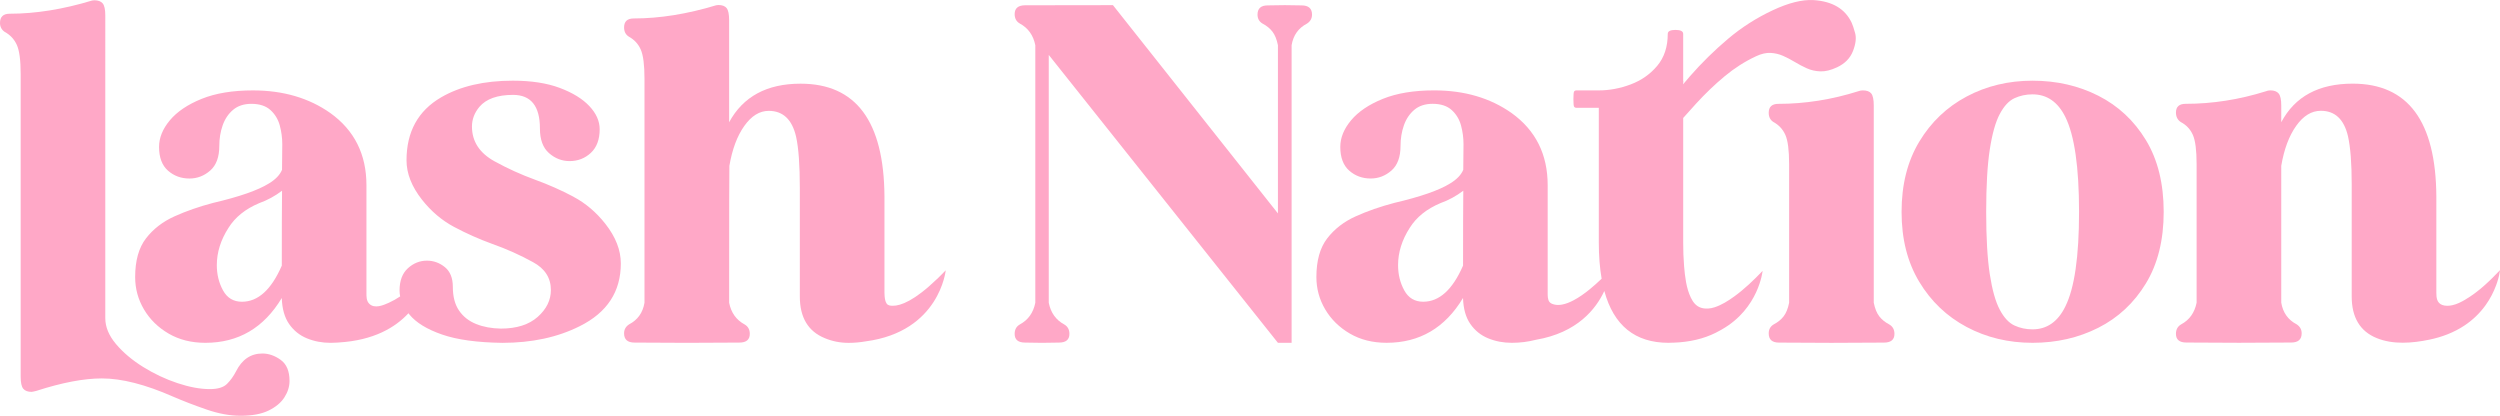
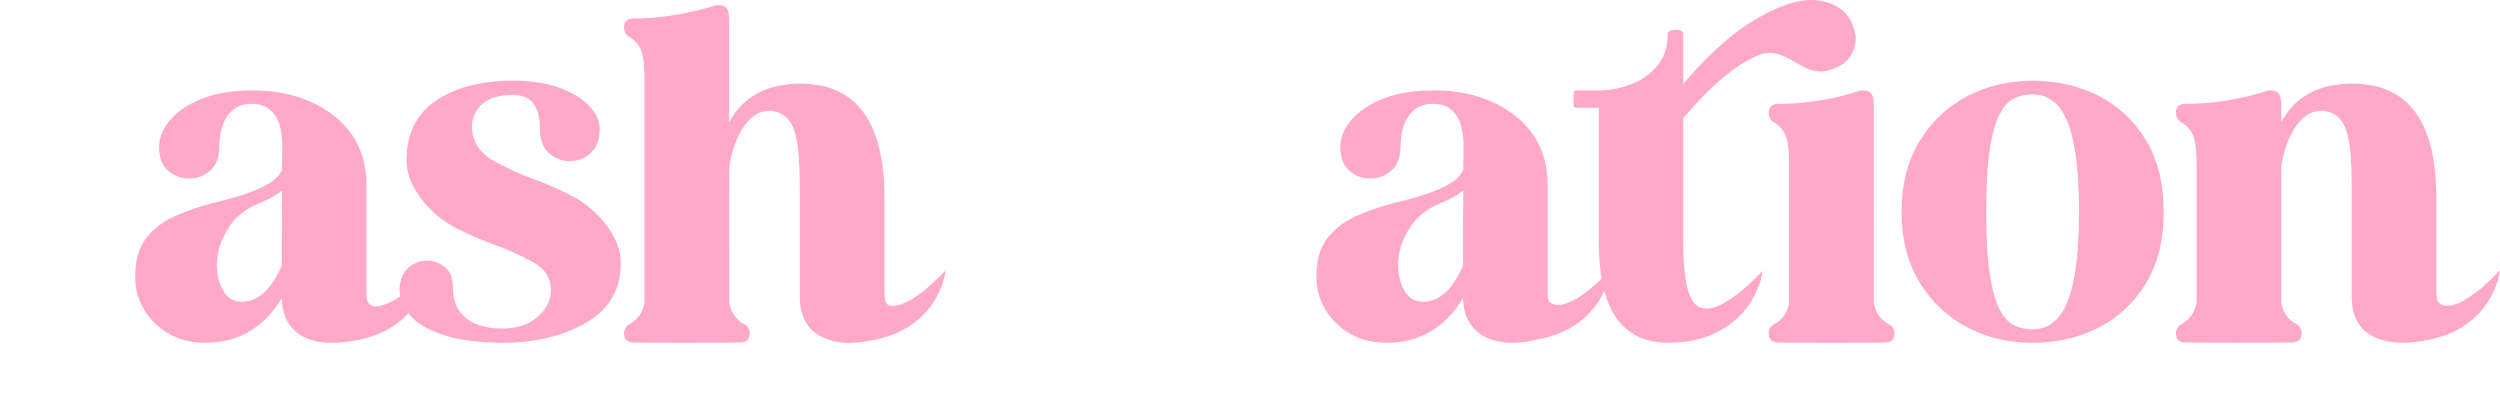
<svg xmlns="http://www.w3.org/2000/svg" viewBox="0 0 1728.54 287.45" id="Layer_2">
  <defs>
    <style>.cls-1{fill:#ffa8c7;stroke-width:0px;}</style>
  </defs>
  <g id="Layer_1-2">
-     <path d="m194.06,248.81c-4.07-2.93-8.29-4.39-12.65-4.39-8.03,0-14.11,4.13-18.24,12.39-1.72,3.33-3.79,6.2-6.2,8.61-2.41,2.41-6.37,3.61-11.88,3.61-6.66,0-14.11-1.38-22.38-4.13-8.26-2.75-16.18-6.48-23.75-11.19-7.57-4.71-13.83-9.98-18.76-15.83-4.93-5.85-7.4-11.82-7.4-17.9V10.69c0-4.13-.6-6.91-1.81-8.35-1.21-1.43-3.13-2.15-5.77-2.15l-1.55.17C43.6,6.45,24.61,9.49,6.71,9.49c-4.47,0-6.71,2.12-6.71,6.37,0,2.64,1.09,4.71,3.27,6.2,3.79,2.07,6.57,5.05,8.35,8.95,1.78,3.9,2.67,10.61,2.67,20.14v209.29c0,4.13.6,6.91,1.81,8.35,1.21,1.43,3.13,2.15,5.77,2.15.34,0,.83-.09,1.46-.26.63-.17,1.23-.32,1.81-.43,17.78-5.74,32.87-8.61,45.26-8.61,13.77,0,30.18,4.19,49.22,12.57,6.88,2.98,14.54,5.94,22.98,8.86,8.43,2.93,16.32,4.39,23.67,4.39,8.03,0,14.51-1.2,19.45-3.61,4.93-2.41,8.58-5.45,10.93-9.12,2.35-3.67,3.53-7.46,3.53-11.36,0-6.77-2.04-11.62-6.11-14.54Z" class="cls-1" />
    <path d="m396.46,135.99c-8.43-4.47-17.24-8.37-26.42-11.7-9.75-3.55-19.1-7.8-28.06-12.73-10.44-5.74-15.66-13.77-15.66-24.1,0-4.93,1.72-9.47,5.16-13.6,4.7-5.51,12.45-8.26,23.24-8.26,12.39,0,18.59,7.75,18.59,23.23,0,7.69,2.09,13.37,6.28,17.04,4.19,3.67,8.92,5.51,14.2,5.51,5.74,0,10.64-1.89,14.72-5.68,4.07-3.79,6.11-9.24,6.11-16.35,0-5.62-2.38-10.96-7.14-16.01-4.76-5.05-11.59-9.24-20.48-12.57-8.89-3.33-19.71-4.99-32.44-4.99-19.85,0-36.38,3.85-49.57,11.53-15.95,9.29-23.92,23.81-23.92,43.54,0,9.07,3.55,18.13,10.67,27.19,6.31,8.03,13.71,14.32,22.2,18.85,8.49,4.53,17.32,8.46,26.51,11.79,9.75,3.44,19.1,7.63,28.05,12.56,8.26,4.47,12.39,10.9,12.39,19.28,0,7-3.04,13.19-9.12,18.59-6.08,5.39-14.57,8.09-25.47,8.09-6.43-.11-12.13-1.17-17.12-3.18-4.99-2.01-8.92-5.1-11.79-9.29-2.87-4.19-4.3-9.66-4.3-16.44,0-6.08-1.84-10.61-5.51-13.6-3.68-2.98-7.8-4.47-12.39-4.47-4.93,0-9.32,1.75-13.17,5.25-3.84,3.5-5.77,8.64-5.77,15.4,0,1.36.14,2.72.42,4.08-2.52,1.68-5.13,3.17-7.86,4.4-3.88,1.74-9.75,4.25-13.42.75-2.11-2.02-2.03-4.98-2.03-7.68v-74.35c0-21.34-8.32-37.98-24.96-49.91-14.8-10.44-32.65-15.66-53.53-15.66-14,0-25.82,1.95-35.46,5.85-9.64,3.9-16.95,8.84-21.95,14.8-4.99,5.97-7.49,12.11-7.49,18.42,0,7.34,2.07,12.82,6.2,16.44,4.13,3.62,9.06,5.42,14.8,5.42,5.39,0,10.18-1.84,14.37-5.51,4.19-3.67,6.28-9.35,6.28-17.04,0-5.05.77-9.78,2.32-14.2,1.55-4.42,3.96-8,7.23-10.76,3.27-2.75,7.49-4.13,12.65-4.13,5.62,0,10.01,1.44,13.17,4.3,3.15,2.87,5.3,6.43,6.45,10.67,1.14,4.25,1.72,8.55,1.72,12.91,0,6.08-.06,11.99-.17,17.73-1.49,3.56-4.53,6.71-9.12,9.47-7.57,4.71-20.42,9.18-38.55,13.42-9.64,2.53-18.53,5.62-26.68,9.29-8.15,3.67-14.72,8.75-19.71,15.23-4.99,6.48-7.49,15.4-7.49,26.76,0,8.03,2.04,15.49,6.11,22.38,4.07,6.88,9.75,12.45,17.04,16.7,7.29,4.25,15.75,6.37,25.39,6.37,22.83,0,40.44-10.33,52.84-30.98.23,7.46,1.92,13.45,5.08,17.99,3.16,4.53,7.26,7.83,12.31,9.9,5.05,2.07,10.5,3.1,16.35,3.1,1.49,0,2.96-.08,4.41-.15.15,0,.29-.02.44-.03.31-.02.63-.04.94-.07,24.07-1.48,38.92-10.35,48.05-20.2.24.31.46.61.71.92,4.59,5.57,12.07,10.16,22.46,13.77,10.38,3.61,24.3,5.54,41.74,5.77,20.42,0,38.26-3.84,53.53-11.53,18.93-9.41,28.4-23.86,28.4-43.37,0-9.18-3.56-18.3-10.67-27.36-6.31-8.03-13.68-14.29-22.12-18.76Zm-201.63,47.68c-7.23,16.64-16.41,24.96-27.54,24.96-5.85,0-10.21-2.61-13.08-7.83-2.87-5.22-4.3-11.04-4.3-17.47,0-8.83,2.69-17.44,8.09-25.82,4.59-7.34,11.65-13.02,21.17-17.04,5.74-2.06,11.02-4.93,15.84-8.61-.12,11.25-.17,28.52-.17,51.81Z" class="cls-1" />
    <path d="m1306.22,224.29c-2.87-1.49-5.16-3.36-6.88-5.59-1.72-2.24-2.98-5.36-3.79-9.38V73c0-4.13-.58-6.91-1.72-8.35-1.15-1.43-3.1-2.15-5.85-2.15-1.03,0-2.01.17-2.93.52-18.48,5.85-36.95,8.78-55.42,8.78-4.48,0-6.71,2.06-6.71,6.2,0,2.87,1.09,4.99,3.27,6.37,3.79,2.06,6.54,5.05,8.26,8.95,1.72,3.9,2.58,10.62,2.58,20.14v95.87c-.8,4.02-2.06,7.14-3.79,9.38-1.72,2.24-4.02,4.1-6.88,5.59-2.3,1.38-3.44,3.44-3.44,6.2,0,4.25,2.35,6.37,7.06,6.37l36.32.17,36.32-.17c4.82,0,7.23-2.01,7.23-6.02,0-2.98-1.2-5.16-3.61-6.54Z" class="cls-1" />
    <path d="m1450.83,66.2c-13.71-6.94-28.89-10.41-45.52-10.41s-31.81,3.64-45.52,10.93c-13.71,7.29-24.64,17.7-32.79,31.24-8.15,13.54-12.22,29.72-12.22,48.53s4.07,34.83,12.22,48.36c8.15,13.54,19.07,23.95,32.79,31.24,13.71,7.29,28.88,10.93,45.52,10.93s31.81-3.47,45.52-10.41c13.71-6.94,24.67-17.15,32.87-30.64,8.2-13.48,12.31-29.97,12.31-49.48s-4.1-36.17-12.31-49.65c-8.2-13.48-19.16-23.69-32.87-30.64Zm-22.81,145.69c-5.16,10.56-12.74,15.83-22.72,15.83-4.48,0-8.64-.89-12.48-2.67-3.85-1.78-7.23-5.42-10.15-10.93-2.93-5.51-5.22-13.65-6.89-24.44s-2.5-25.19-2.5-43.2.83-32.41,2.5-43.2c1.66-10.79,3.96-18.93,6.89-24.44,2.93-5.51,6.31-9.15,10.15-10.93,3.84-1.78,8-2.67,12.48-2.67,9.98,0,17.55,5.22,22.72,15.66,6.31,12.74,9.47,34.59,9.47,65.57s-3.16,52.78-9.47,65.4Z" class="cls-1" />
    <path d="m647.76,193.01c-1.81,1.74-3.66,3.44-5.55,5.08-1.63,1.41-3.29,2.79-5,4.1-1.46,1.12-2.95,2.2-4.48,3.22-1.3.86-2.62,1.67-3.99,2.42-1.14.63-2.32,1.21-3.52,1.72-1,.43-2.03.8-3.07,1.11-.87.25-1.75.46-2.65.59-.75.11-1.5.17-2.25.16-1.55-.02-3.25-.11-4.21-1.51-.99-1.44-1.23-3.38-1.4-5.07-.08-.79-.11-1.59-.11-2.39v-66.61c-.35-51.98-19.68-77.97-58-77.97-23.29,0-39.76,8.89-49.4,26.68V13.97c0-4.13-.58-6.91-1.72-8.35-1.15-1.43-3.04-2.15-5.68-2.15l-1.55.17c-20.08,6.08-39.07,9.12-56.97,9.12-4.47,0-6.71,2.06-6.71,6.2,0,2.87,1.09,4.99,3.27,6.37,3.79,2.07,6.54,5.05,8.26,8.95,1.72,3.9,2.58,10.61,2.58,20.14v154.9c-1.15,6.88-4.71,11.88-10.67,14.97-2.3,1.49-3.44,3.56-3.44,6.2,0,4.25,2.41,6.37,7.23,6.37l36.14.17,36.32-.17c4.82,0,7.23-2.01,7.23-6.02,0-2.98-1.2-5.16-3.61-6.54-5.74-3.1-9.29-8.09-10.67-14.97,0-62.76.06-94.32.17-94.66,1.95-11.47,5.39-20.68,10.33-27.62,4.93-6.94,10.55-10.41,16.87-10.41,9.87,0,16.18,5.97,18.93,17.9,1.72,7.8,2.58,19.62,2.58,35.46v75.04c0,14.46,5.74,24.04,17.21,28.74,5.16,2.18,10.67,3.27,16.52,3.27,4.09,0,8.07-.38,11.96-1.06,50.99-6.79,55.18-49.11,55.18-49.11-2,2.09-4.03,4.15-6.12,6.15Z" class="cls-1" />
    <path d="m1704.64,207.11c-2.87,1.68-5.9,3.25-9.17,3.94-2.2.47-4.76.6-6.9-.21-3.66-1.39-4.04-4.99-4.04-8.42v-66.61c-.34-51.98-19.62-77.97-57.83-77.97-23.52,0-39.99,8.89-49.4,26.68v-11.53c0-4.13-.6-6.91-1.81-8.35-1.2-1.43-3.13-2.15-5.77-2.15-1.03,0-2.12.23-3.27.69-18.36,5.74-36.78,8.61-55.25,8.61-4.47,0-6.71,2.01-6.71,6.02,0,2.87,1.09,5.05,3.27,6.54,3.9,2.06,6.71,5.05,8.43,8.95,1.72,3.9,2.58,10.61,2.58,20.14v95.87c-1.38,6.88-4.93,11.88-10.67,14.97-2.41,1.38-3.61,3.56-3.61,6.54,0,4.02,2.41,6.02,7.23,6.02l36.32.17,36.14-.17c4.82,0,7.23-2.12,7.23-6.37,0-2.64-1.15-4.7-3.44-6.2-5.97-3.1-9.52-8.09-10.67-14.97v-94.66c1.95-11.47,5.39-20.68,10.33-27.62,4.93-6.94,10.61-10.41,17.04-10.41,9.75,0,16.01,5.85,18.76,17.55,1.72,7.69,2.58,18.76,2.58,33.22v77.62c0,14.46,5.74,24.04,17.21,28.74,11.41,4.68,24.65,3.57,36.48,1.12,8.59-1.77,16.94-4.91,24.27-9.78,5.65-3.75,10.61-8.5,14.57-14.01,3.05-4.23,5.5-8.88,7.31-13.78,1.09-2.94,1.97-5.99,2.49-9.08.08-.46.16-.92.2-1.39-7.16,7.51-14.89,14.99-23.9,20.27Z" class="cls-1" />
    <path d="m1198.97,205.06c-4.12,2.99-8.57,5.78-13.43,7.39-2.94.98-6.29,1.3-9.31.37-3.5-1.08-5.6-3.8-7.14-6.99-3.19-6.61-4.06-14.53-4.68-21.75-.46-5.46-.62-10.94-.62-16.42v-86.09c4.3-4.79,8.13-9.05,8.9-9.9,6.37-6.97,12.95-13.27,19.75-18.92,6.79-5.65,14.04-10.27,21.73-13.86,3.64-1.7,6.98-2.47,10.03-2.31,3.05.16,5.93.84,8.65,2.04,2.71,1.2,5.4,2.6,8.05,4.21,2.65,1.61,5.42,3.07,8.31,4.38,2.89,1.31,6.04,2.02,9.45,2.14,3.41.12,7.24-.82,11.51-2.82,5.4-2.53,9.07-6.26,11-11.22,1.93-4.95,2.42-9.11,1.48-12.47-.94-3.36-1.72-5.72-2.36-7.07-4.52-9.67-13.36-14.9-26.53-15.71-7.79-.41-17.15,1.93-28.06,7.04-11.23,5.25-21.54,11.84-30.94,19.78-9.4,7.94-18.19,16.57-26.36,25.91-1.58,1.81-3.11,3.66-4.67,5.48v-.25c0-.66.14-1.28.2-1.92-.05.02-.1.04-.15.05V23.43c0-1.83-1.78-2.75-5.34-2.75s-5.33.92-5.33,2.75c0,8.95-2.44,16.32-7.31,22.12-4.88,5.79-10.99,10.07-18.33,12.82-7.34,2.75-14.69,4.13-22.03,4.13h-15.66c-.58,0-1.03.23-1.38.69-.34.46-.52,2.24-.52,5.33s.17,4.88.52,5.33c.35.46.8.69,1.38.69h15.66v93.11c0,9.29.66,17.63,1.96,25.05-2.68,2.57-5.44,5.05-8.32,7.39-3.48,2.82-7.16,5.48-11.13,7.57-2.51,1.32-5.19,2.45-8,2.95-1.74.31-3.57.38-5.3-.06-1.19-.3-2.45-.73-3.26-1.7-1.37-1.64-1.3-4.43-1.3-6.44v-74.35c0-21.34-8.32-37.98-24.96-49.91-14.8-10.44-32.64-15.66-53.53-15.66-14,0-25.82,1.95-35.46,5.85-9.64,3.9-16.95,8.84-21.95,14.8-4.99,5.97-7.49,12.11-7.49,18.42,0,7.34,2.07,12.82,6.2,16.44,4.13,3.62,9.06,5.42,14.8,5.42,5.39,0,10.18-1.84,14.37-5.51,4.19-3.67,6.28-9.35,6.28-17.04,0-5.05.77-9.78,2.32-14.2,1.55-4.42,3.96-8,7.23-10.76,3.27-2.75,7.49-4.13,12.65-4.13,5.62,0,10.01,1.44,13.17,4.3,3.15,2.87,5.3,6.43,6.45,10.67,1.15,4.25,1.72,8.55,1.72,12.91,0,6.08-.06,11.99-.17,17.73-1.49,3.56-4.53,6.71-9.12,9.47-7.57,4.71-20.42,9.18-38.55,13.42-9.64,2.53-18.53,5.62-26.68,9.29-8.15,3.67-14.72,8.75-19.71,15.23-4.99,6.48-7.49,15.4-7.49,26.76,0,8.03,2.04,15.49,6.11,22.38,4.07,6.88,9.75,12.45,17.04,16.7,7.29,4.25,15.75,6.37,25.39,6.37,22.83,0,40.45-10.33,52.84-30.98.23,7.46,1.92,13.45,5.08,17.99,3.16,4.53,7.26,7.83,12.31,9.9,5.05,2.07,10.5,3.1,16.35,3.1s11.32-.72,16.71-2.1c28.58-4.89,41.49-21.32,47.25-33.73,6.49,23.89,21.29,35.83,44.38,35.83.48,0,.93-.05,1.41-.06,0,0,4.12-.04,6.17-.27,10.73-.86,20.08-3.62,28.08-8.23.2-.11.4-.2.6-.31.22-.13.44-.26.66-.39,25.57-14.53,28.14-40.47,28.14-40.47-6.1,6.39-12.55,12.57-19.72,17.77Zm-187.4-21.4c-7.23,16.64-16.41,24.96-27.54,24.96-5.85,0-10.21-2.61-13.08-7.83-2.87-5.22-4.3-11.04-4.3-17.47,0-8.83,2.69-17.44,8.09-25.82,4.59-7.34,11.65-13.02,21.17-17.04,5.74-2.06,11.02-4.93,15.84-8.61-.12,11.25-.17,28.52-.17,51.81Z" class="cls-1" />
-     <path d="m899.92,3.73l-11.53-.17-11.87.17c-4.71,0-7.05,2.12-7.05,6.37,0,2.75,1.15,4.82,3.44,6.19,2.87,1.49,5.16,3.36,6.88,5.59,1.72,2.24,2.98,5.36,3.79,9.38v116.3L769.51,3.56c-35.78,0-56.06.03-60.82.09s-7.14,2.09-7.14,6.11c0,2.98,1.2,5.16,3.61,6.54,5.73,3.1,9.29,8.09,10.67,14.97v178.07c-1.38,6.88-4.93,11.87-10.67,14.97-2.41,1.38-3.61,3.55-3.61,6.54,0,4.02,2.41,6.02,7.23,6.02l11.7.17,11.7-.17c4.82,0,7.23-2,7.23-6.02,0-2.98-1.21-5.16-3.61-6.54-5.74-3.1-9.29-8.09-10.67-14.97V37.97l158.45,199.06h9.46V31.26c1.14-6.88,4.7-11.87,10.67-14.97,2.29-1.49,3.44-3.55,3.44-6.19,0-4.24-2.41-6.37-7.23-6.37Z" class="cls-1" />
  </g>
</svg>